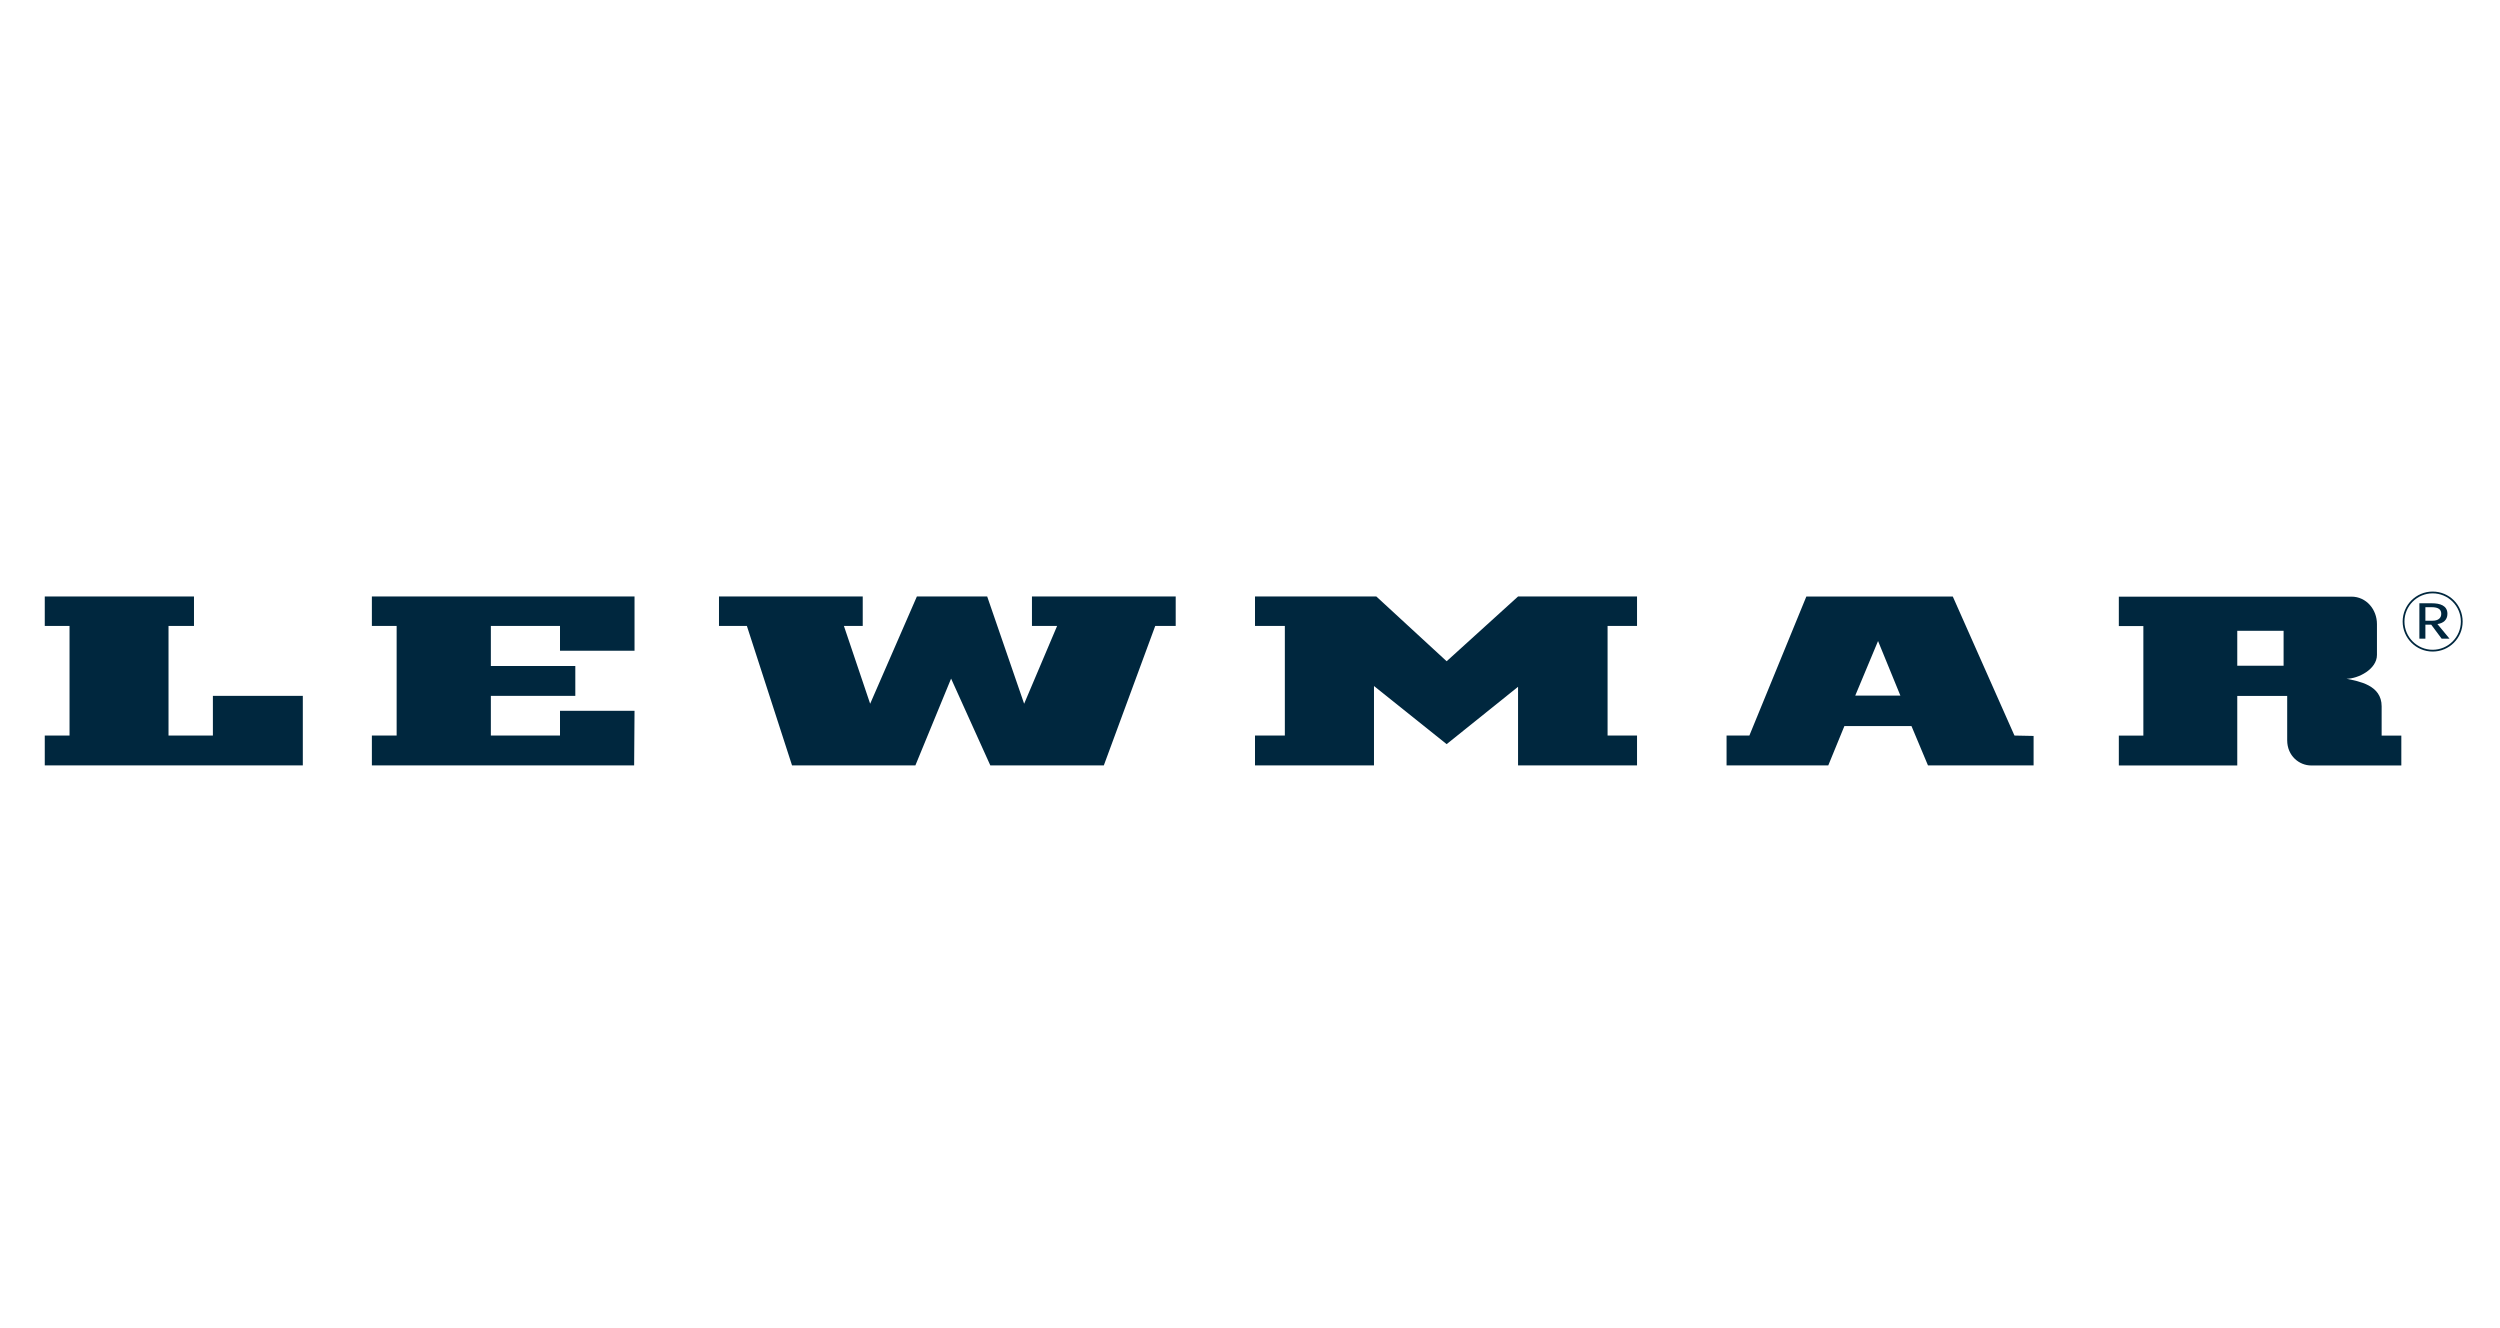
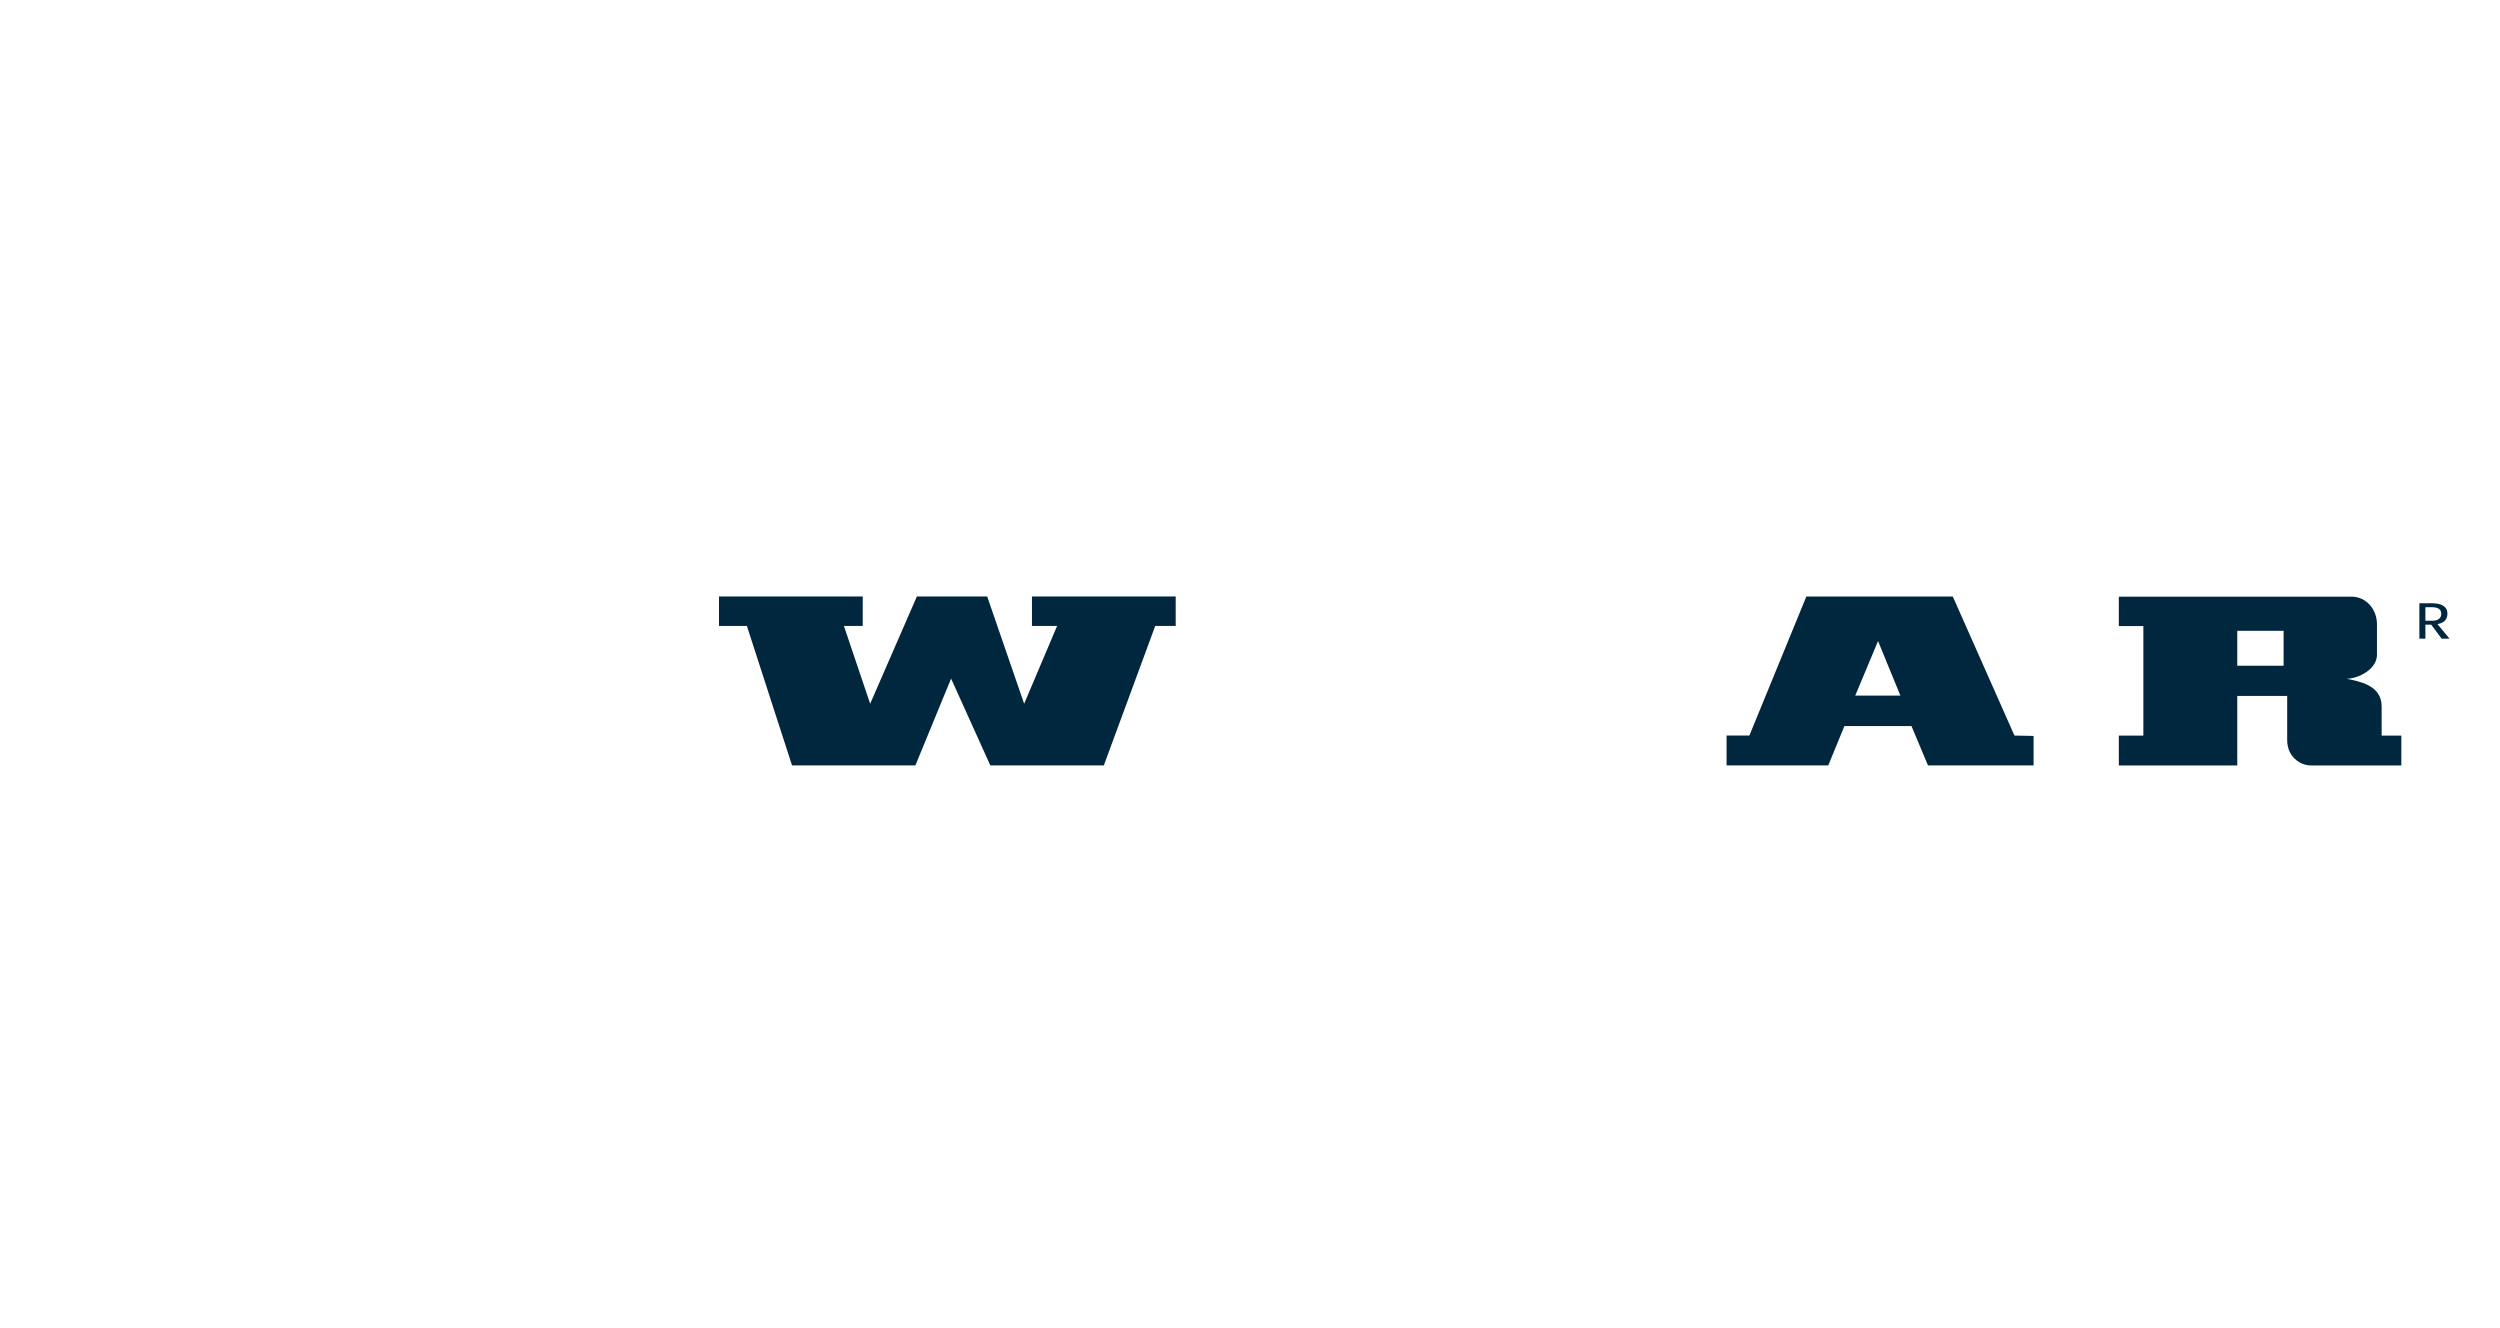
<svg xmlns="http://www.w3.org/2000/svg" id="Layer_1" viewBox="0 0 320 170">
  <defs>
    <style>.cls-1{fill:#00273e;}</style>
  </defs>
-   <polyline class="cls-1" points="5.73 76.35 5.73 80.12 8.9 80.12 8.9 94.15 5.73 94.15 5.73 97.97 38.76 97.97 38.76 89.07 27.25 89.07 27.25 94.15 21.57 94.15 21.57 80.12 24.83 80.12 24.83 76.35" />
-   <polyline class="cls-1" points="47.6 76.35 47.6 80.12 50.77 80.12 50.77 94.15 47.6 94.15 47.6 97.97 81.17 97.97 81.22 90.98 71.68 90.98 71.68 94.15 62.83 94.15 62.83 89.07 73.64 89.07 73.64 85.25 62.83 85.25 62.83 80.12 71.68 80.12 71.68 83.29 81.22 83.29 81.22 76.35" />
  <polyline class="cls-1" points="92.03 76.35 92.03 80.12 95.6 80.12 101.38 97.97 117.17 97.97 121.74 86.86 126.76 97.97 141.29 97.97 147.87 80.12 150.49 80.12 150.49 76.35 132.09 76.35 132.09 80.12 135.31 80.12 131.09 90.08 126.36 76.35 117.36 76.35 111.38 90.08 108.02 80.12 110.43 80.12 110.43 76.35" />
-   <polyline class="cls-1" points="160.64 76.35 160.64 80.12 164.46 80.12 164.46 94.15 160.64 94.15 160.64 97.97 175.87 97.97 175.87 87.81 185.17 95.25 194.31 87.91 194.31 97.97 209.54 97.97 209.54 94.15 205.77 94.15 205.77 80.12 209.54 80.12 209.54 76.35 194.31 76.35 185.17 84.64 176.17 76.35" />
  <path class="cls-1" d="m310.45,79.46v-1.74h.79c.93,0,1.24.33,1.24.86s-.4.87-1.09.87h-.93Zm1.54.42c.72-.1,1.28-.51,1.28-1.31,0-1.07-.96-1.35-1.99-1.35h-1.6v4.53h.77v-1.79h.75l1.33,1.79h1.01" />
-   <path class="cls-1" d="m311.38,75.95c-2,0-3.61,1.62-3.61,3.61s1.62,3.61,3.61,3.61,3.61-1.62,3.61-3.61-1.62-3.61-3.61-3.61m0,7.45c-2.11,0-3.84-1.72-3.84-3.84s1.72-3.84,3.84-3.84,3.84,1.72,3.84,3.84-1.72,3.84-3.84,3.84" />
  <path class="cls-1" d="m237.47,89.04l2.92-6.99,2.86,6.99h-5.78Zm20.38,5.11l-7.89-17.79h-18.75l-7.29,17.79h-2.92v3.82h13.02l2.06-5.03h8.59l2.11,5.03h13.52v-3.77l-2.47-.05Z" />
  <path class="cls-1" d="m292.3,85.21h-5.93v-4.47h5.93v4.47Zm12.55,8.94v-3.74c0-2.74-2.94-3.2-4.49-3.53,1.46,0,3.89-1.2,3.89-3.05v-3.95c0-1.86-1.35-3.51-3.27-3.51h-29.77v3.77h3.14v14.02h-3.14v3.82h15.16v-8.9h6.39v5.67c0,2.01,1.55,3.23,3.07,3.23h11.54v-3.82h-2.52Z" />
</svg>